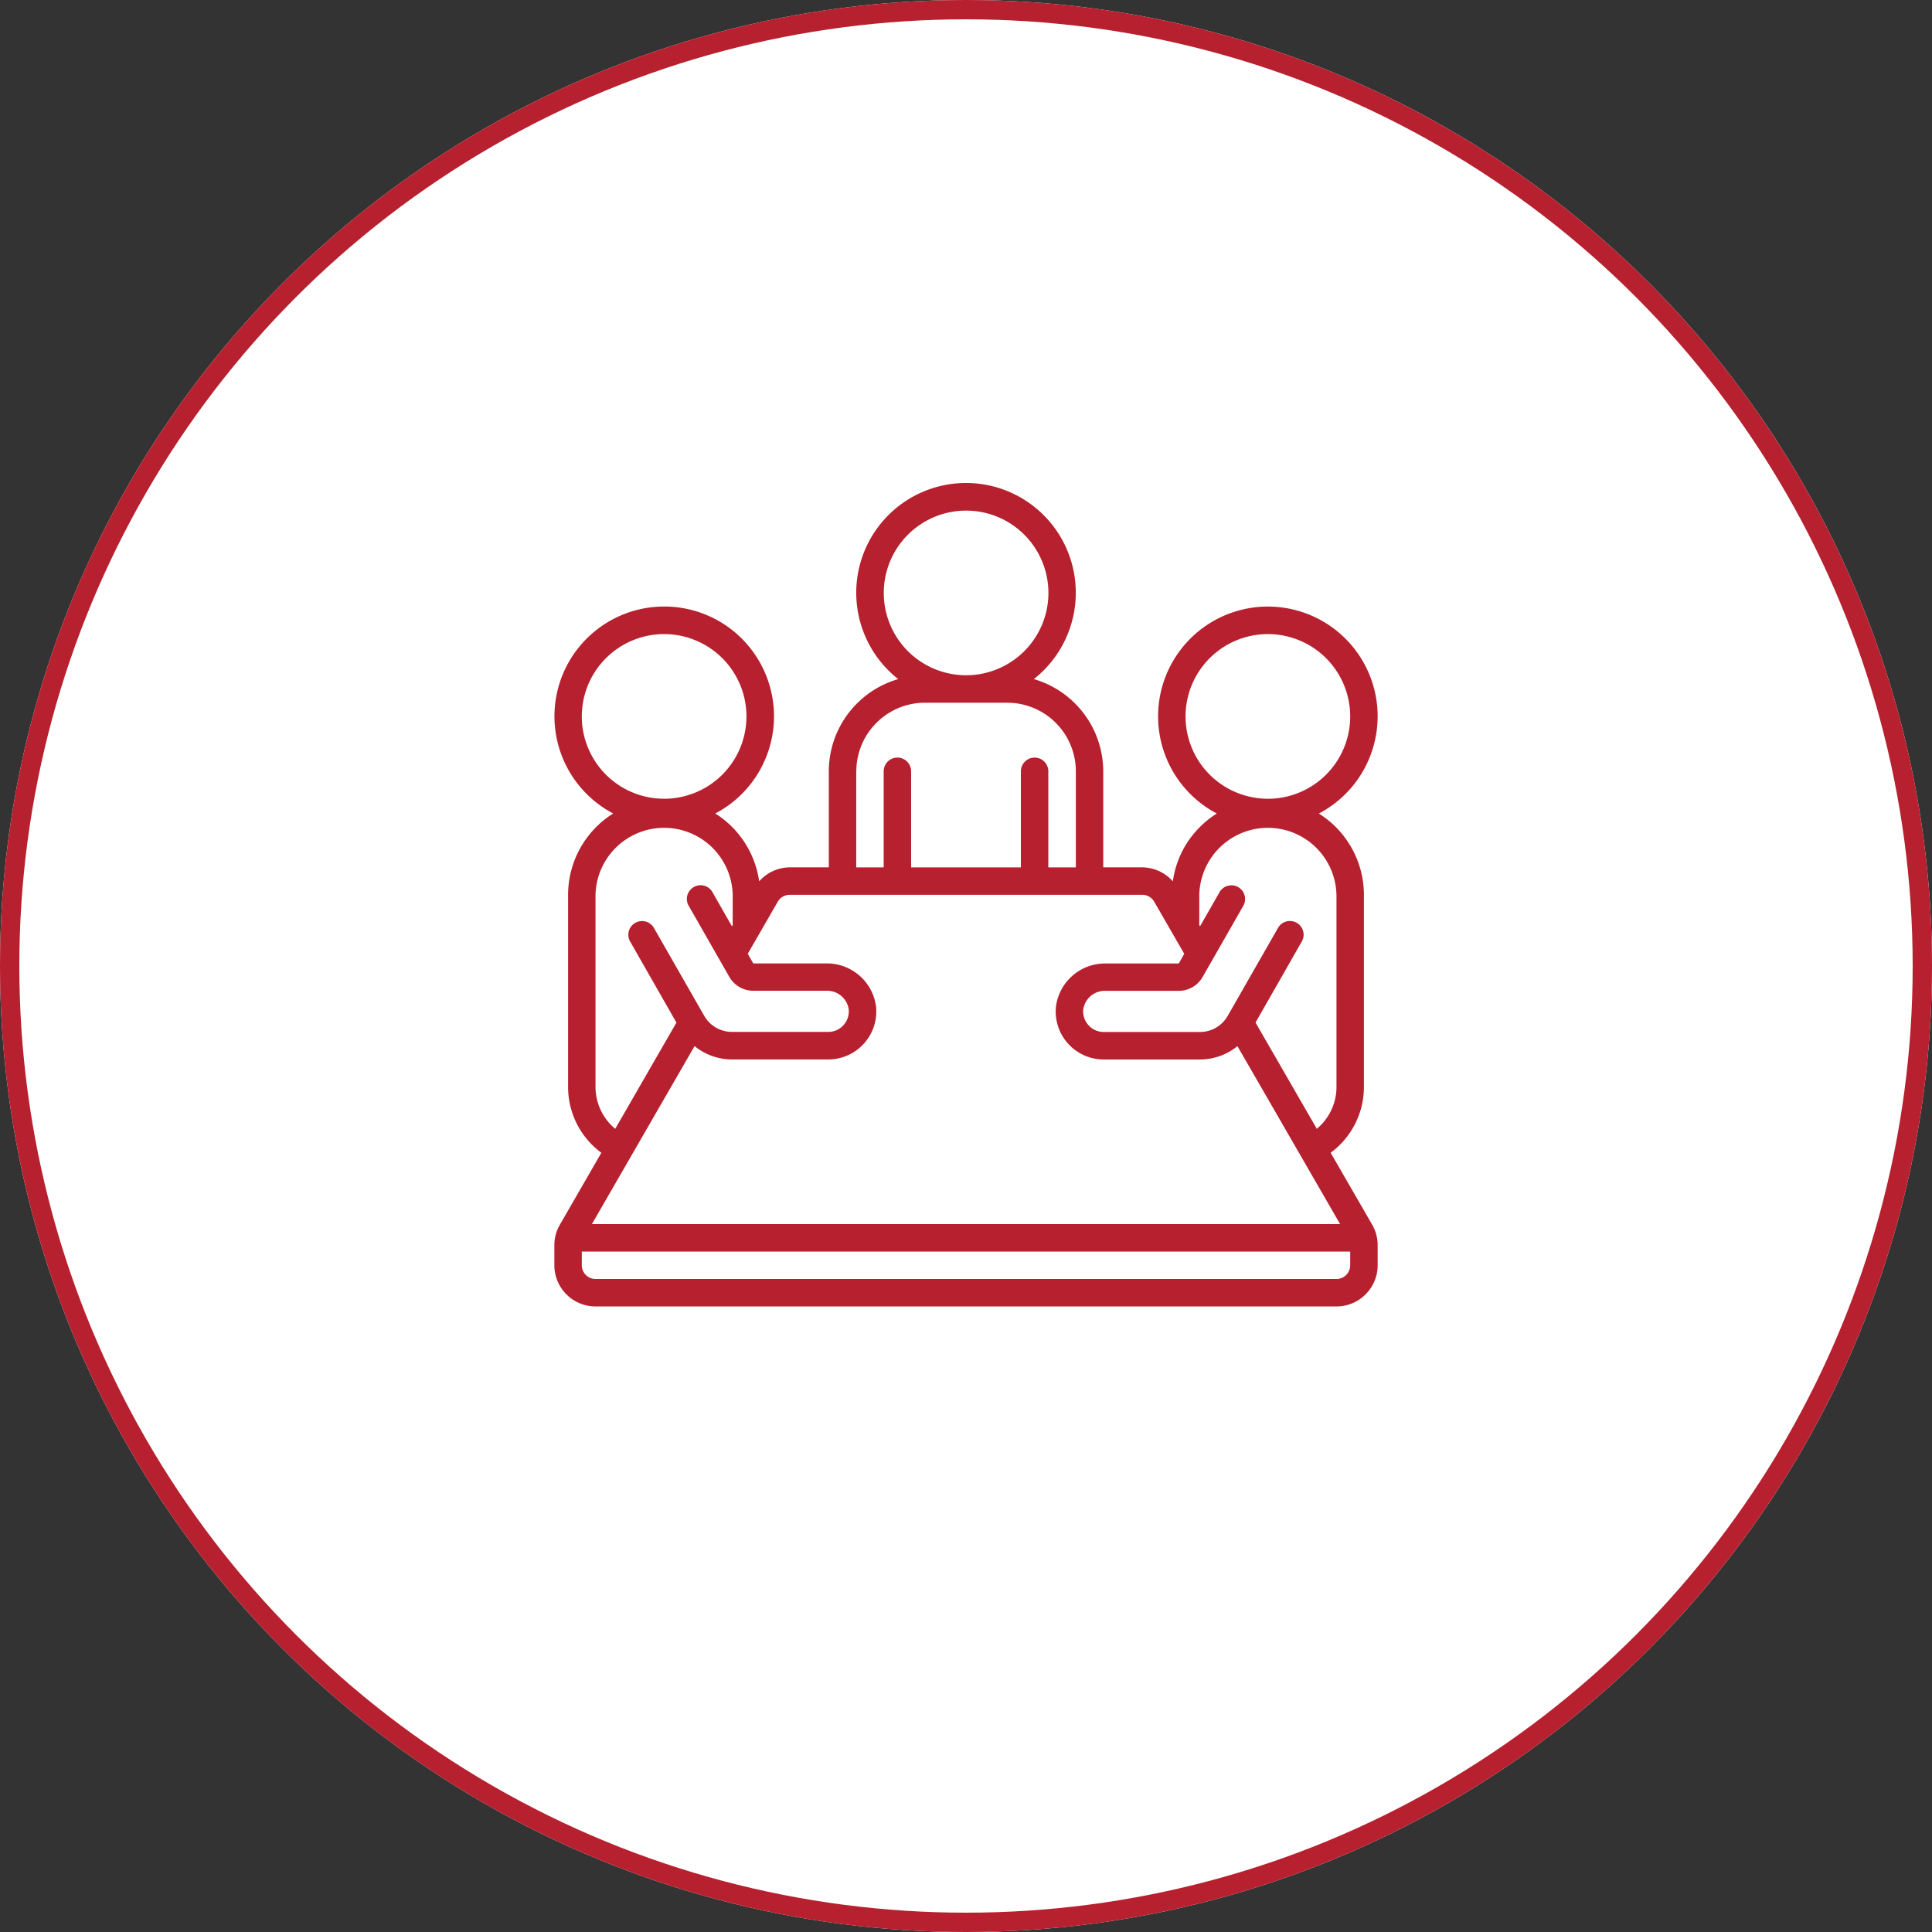
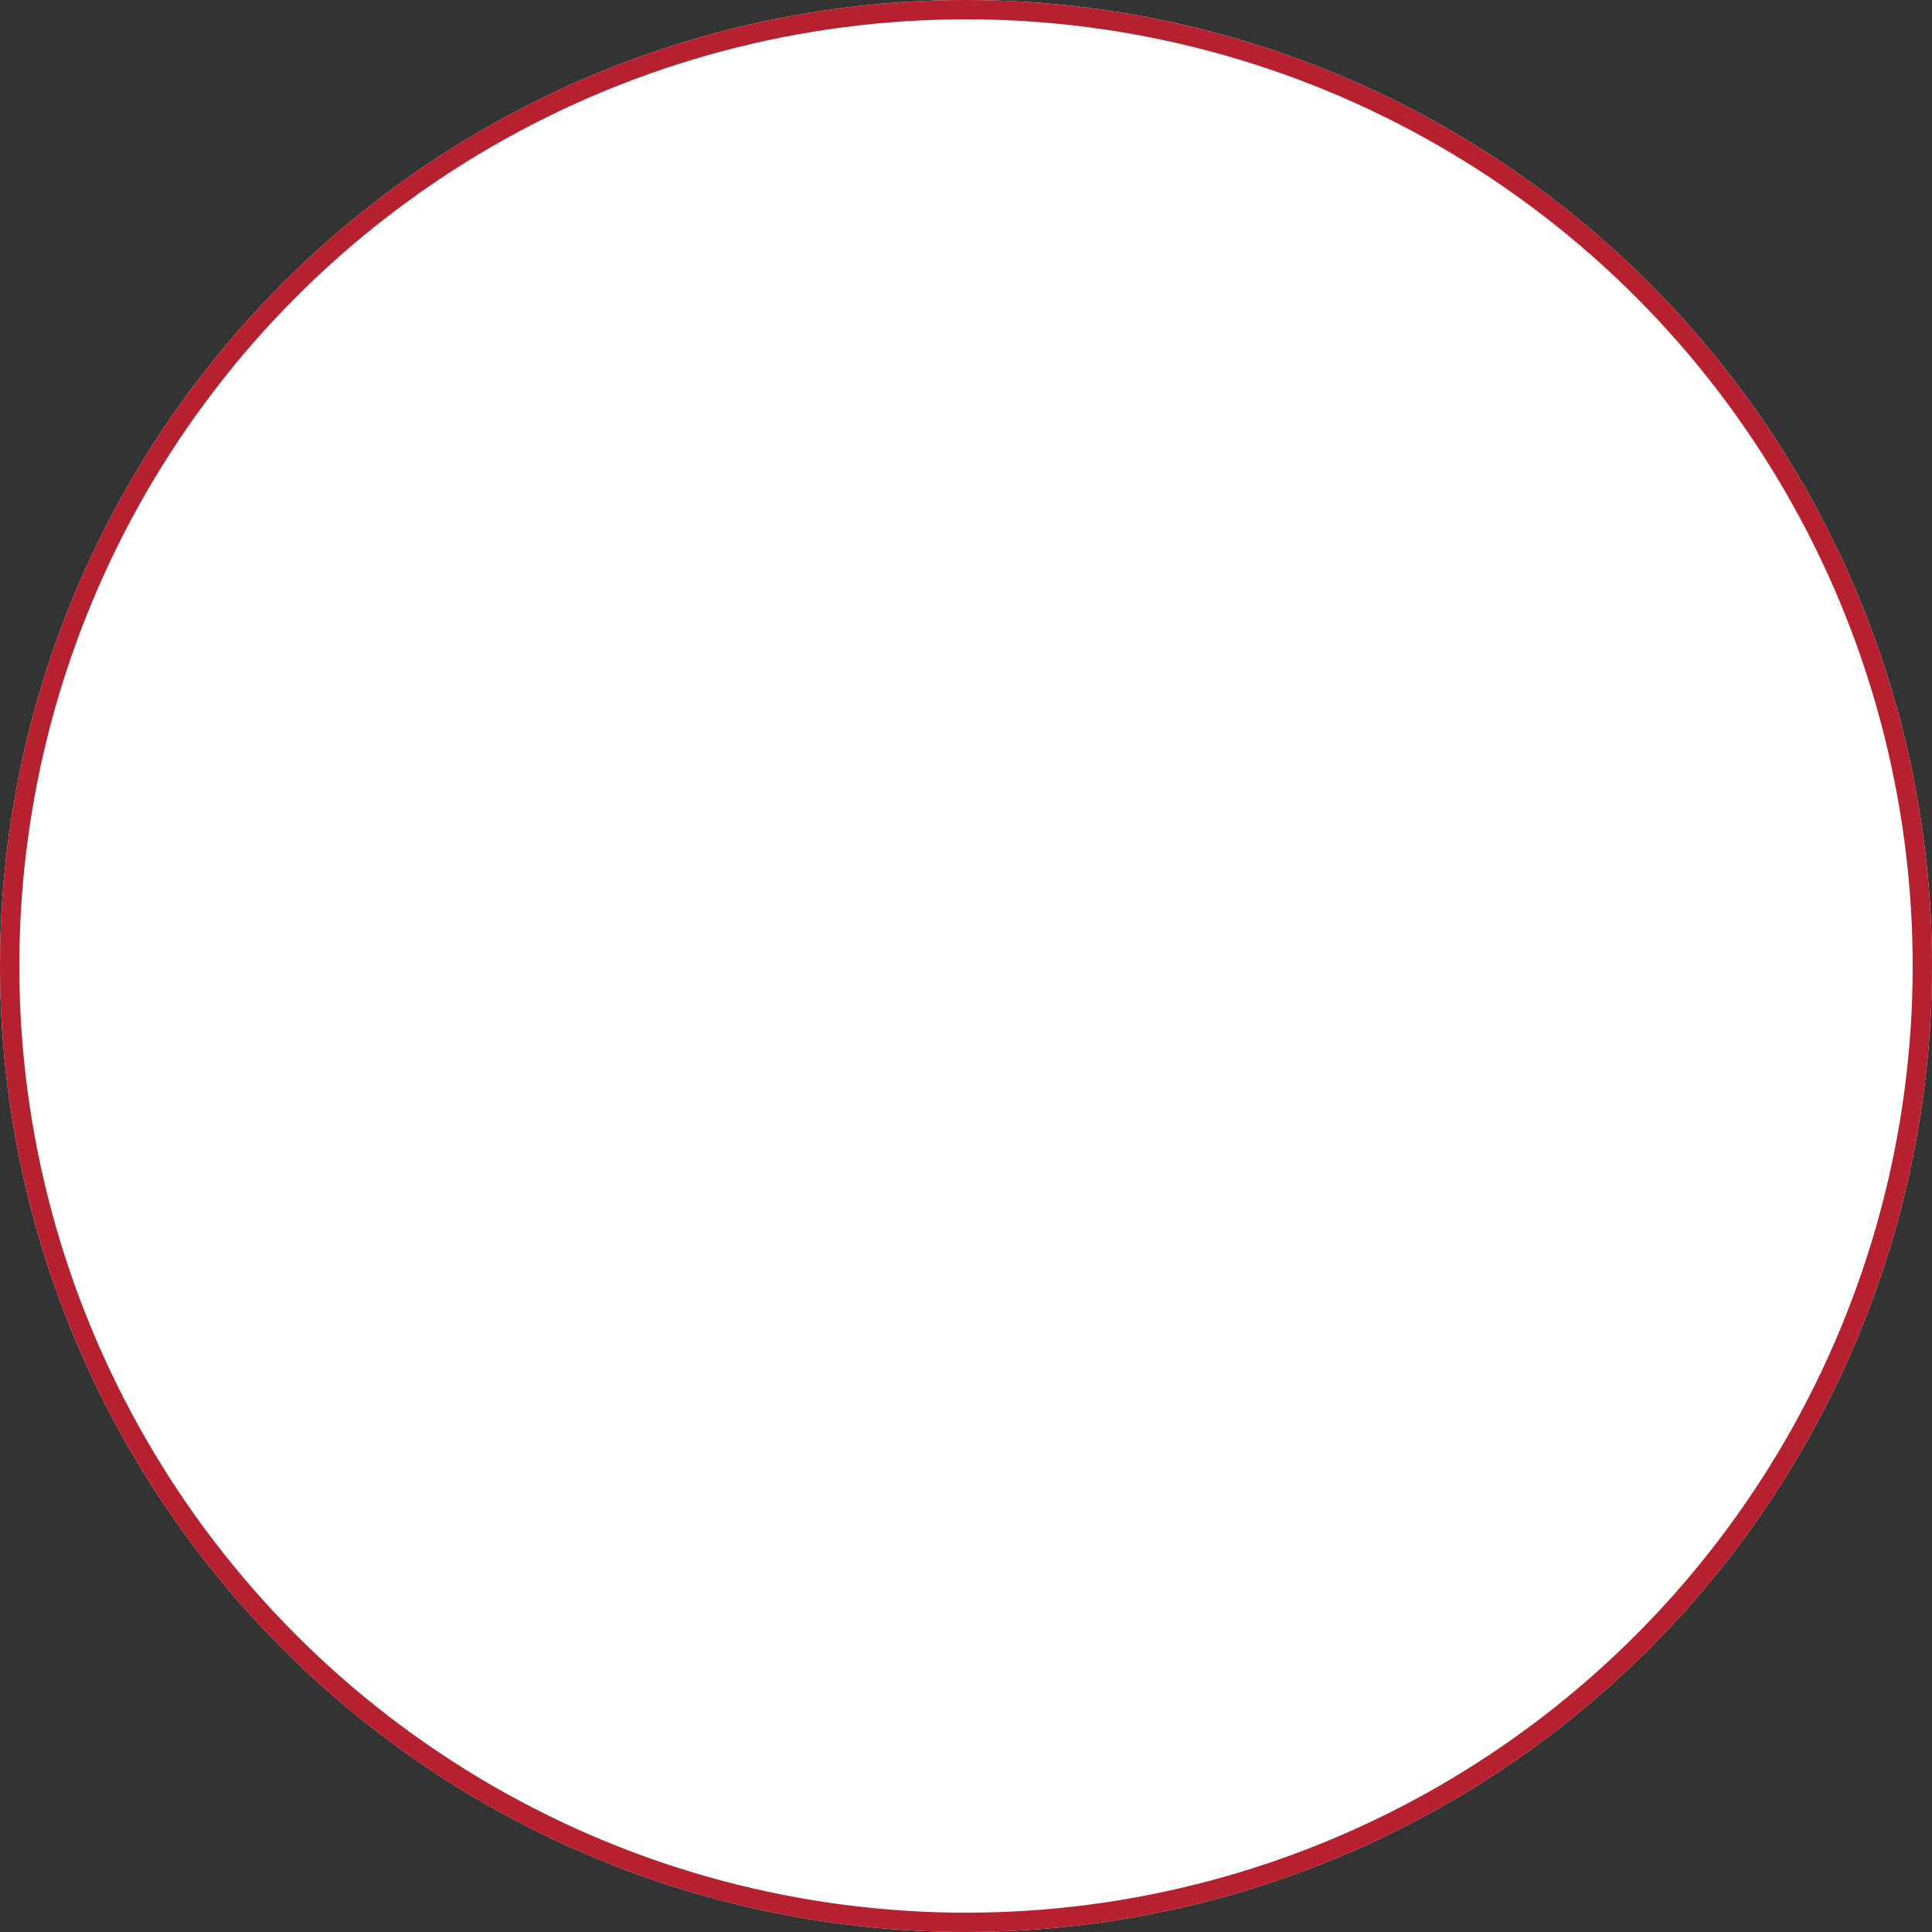
<svg xmlns="http://www.w3.org/2000/svg" width="100" height="100">
  <rect width="100%" height="100%" fill="#333333" stroke="none" />
  <g id="Group_13491" data-name="Group 13491" transform="translate(-85 -1420)">
    <g id="Ellipse_1716" data-name="Ellipse 1716" transform="translate(85 1420)" fill="#fff" stroke="#B7202E" stroke-width="1">
      <circle cx="50" cy="50" r="50" stroke="none" />
      <circle cx="50" cy="50" r="49.5" fill="none" />
    </g>
    <g id="Group_13495" data-name="Group 13495" transform="translate(113.644 1445)">
      <g id="Page-1" transform="translate(.05)">
        <g id="_006---Meeting" data-name="006---Meeting">
-           <path id="Shape" d="M42.663 12.082a5.682 5.682 0 10-8.326 5.025 4.97 4.97 0 00-.867.692 4.891 4.891 0 00-1.407 2.82 2.137 2.137 0 00-1.588-.725h-2.016v-4.971a4.979 4.979 0 00-3.593-4.773 5.682 5.682 0 10-7.018 0 4.976 4.976 0 00-3.593 4.772v4.972h-2.018a2.131 2.131 0 00-1.587.725 4.963 4.963 0 00-2.272-3.513 5.682 5.682 0 10-5.283 0A4.971 4.971 0 00.76 21.315v9.943a4.226 4.226 0 001.722 3.409l-2.14 3.712a2.094 2.094 0 00-.292 1.075v1.037a2.131 2.131 0 002.13 2.13h38.352a2.131 2.131 0 002.131-2.13v-1.037a2.1 2.1 0 00-.284-1.066l-2.149-3.721a4.23 4.23 0 001.722-3.409v-9.943a4.973 4.973 0 00-2.333-4.206 5.682 5.682 0 003.043-5.027zM17.1 5.69a4.261 4.261 0 114.261 4.261A4.261 4.261 0 0117.1 5.69zm-1.421 9.233a3.556 3.556 0 013.551-3.551h4.261a3.555 3.555 0 013.551 3.551v4.972h-1.425v-4.972a.71.71 0 10-1.42 0v4.972h-5.681v-4.972a.71.71 0 10-1.421 0v4.972h-1.421v-4.972zm-4.064 6.747a.71.71 0 01.622-.355h18.238a.711.711 0 01.621.355l1.557 2.7-.284.5h-3.782a2.563 2.563 0 00-2.575 2.23 2.486 2.486 0 002.473 2.739h4.986a3.074 3.074 0 001.934-.691l5.315 9.212H1.992l5.315-9.214a3.073 3.073 0 001.933.691h4.987A2.486 2.486 0 0016.7 27.1a2.562 2.562 0 00-2.574-2.233h-3.782l-.284-.5zM1.47 12.082a4.261 4.261 0 114.261 4.261 4.262 4.262 0 01-4.261-4.261zm.71 19.175v-9.942a3.551 3.551 0 017.1 0v1.563l-.039.068-1.026-1.8a.71.71 0 00-1.233.7l2.125 3.719a1.423 1.423 0 001.235.716h3.782a1.132 1.132 0 011.161.953 1.061 1.061 0 01-.27.827 1.048 1.048 0 01-.79.35H9.241a1.656 1.656 0 01-1.434-.831L5.186 23a.71.71 0 00-1.233.7l2.415 4.23L3.2 33.427a2.817 2.817 0 01-1.02-2.169zM40.532 41.2H2.18a.71.71 0 01-.71-.71v-.71h39.772v.71a.71.71 0 01-.71.71zm0-19.886v9.943a2.819 2.819 0 01-1.018 2.17l-3.172-5.5 2.415-4.23a.71.71 0 00-1.233-.7L34.9 27.585a1.654 1.654 0 01-1.43.831h-4.985a1.066 1.066 0 01-1.059-1.178 1.133 1.133 0 011.162-.953h3.782a1.42 1.42 0 001.233-.715l2.125-3.72a.71.71 0 00-1.233-.7l-1.025 1.794-.039-.064v-1.565a3.551 3.551 0 017.1 0zm-3.551-4.971a4.261 4.261 0 114.261-4.261 4.261 4.261 0 01-4.261 4.262z" transform="translate(-.05)" fill="#B7202E" />
-         </g>
+           </g>
      </g>
    </g>
  </g>
</svg>